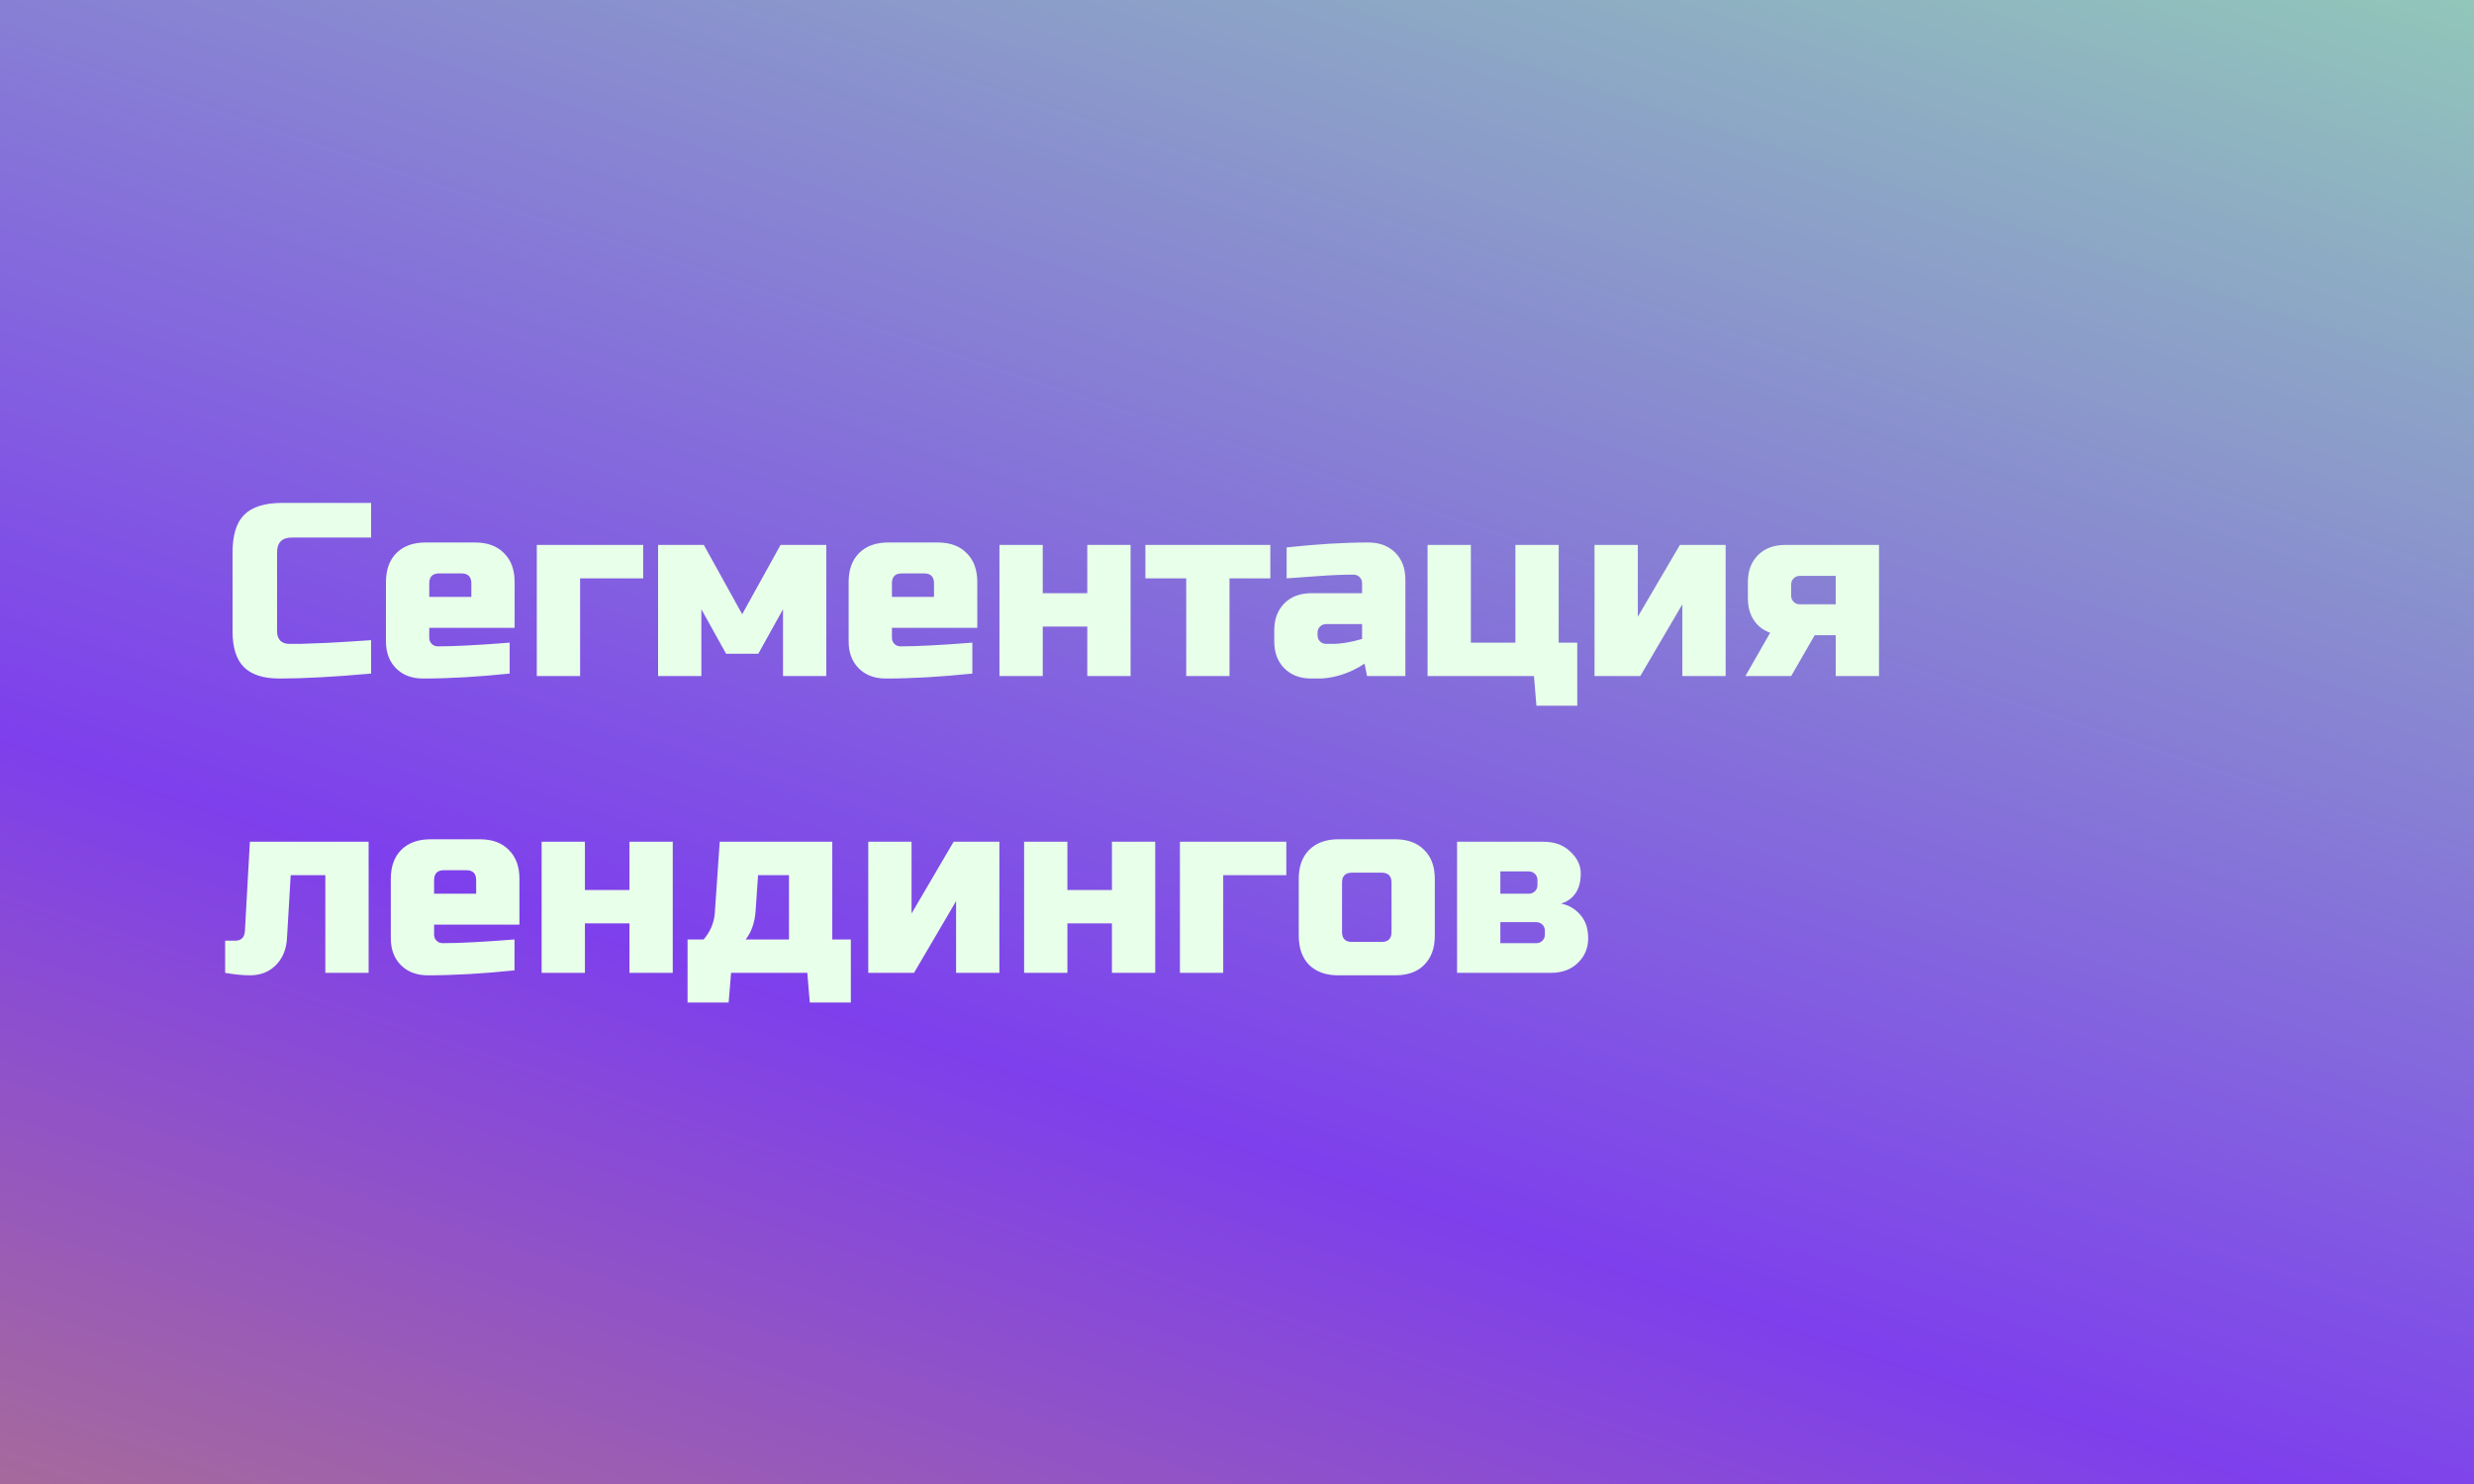
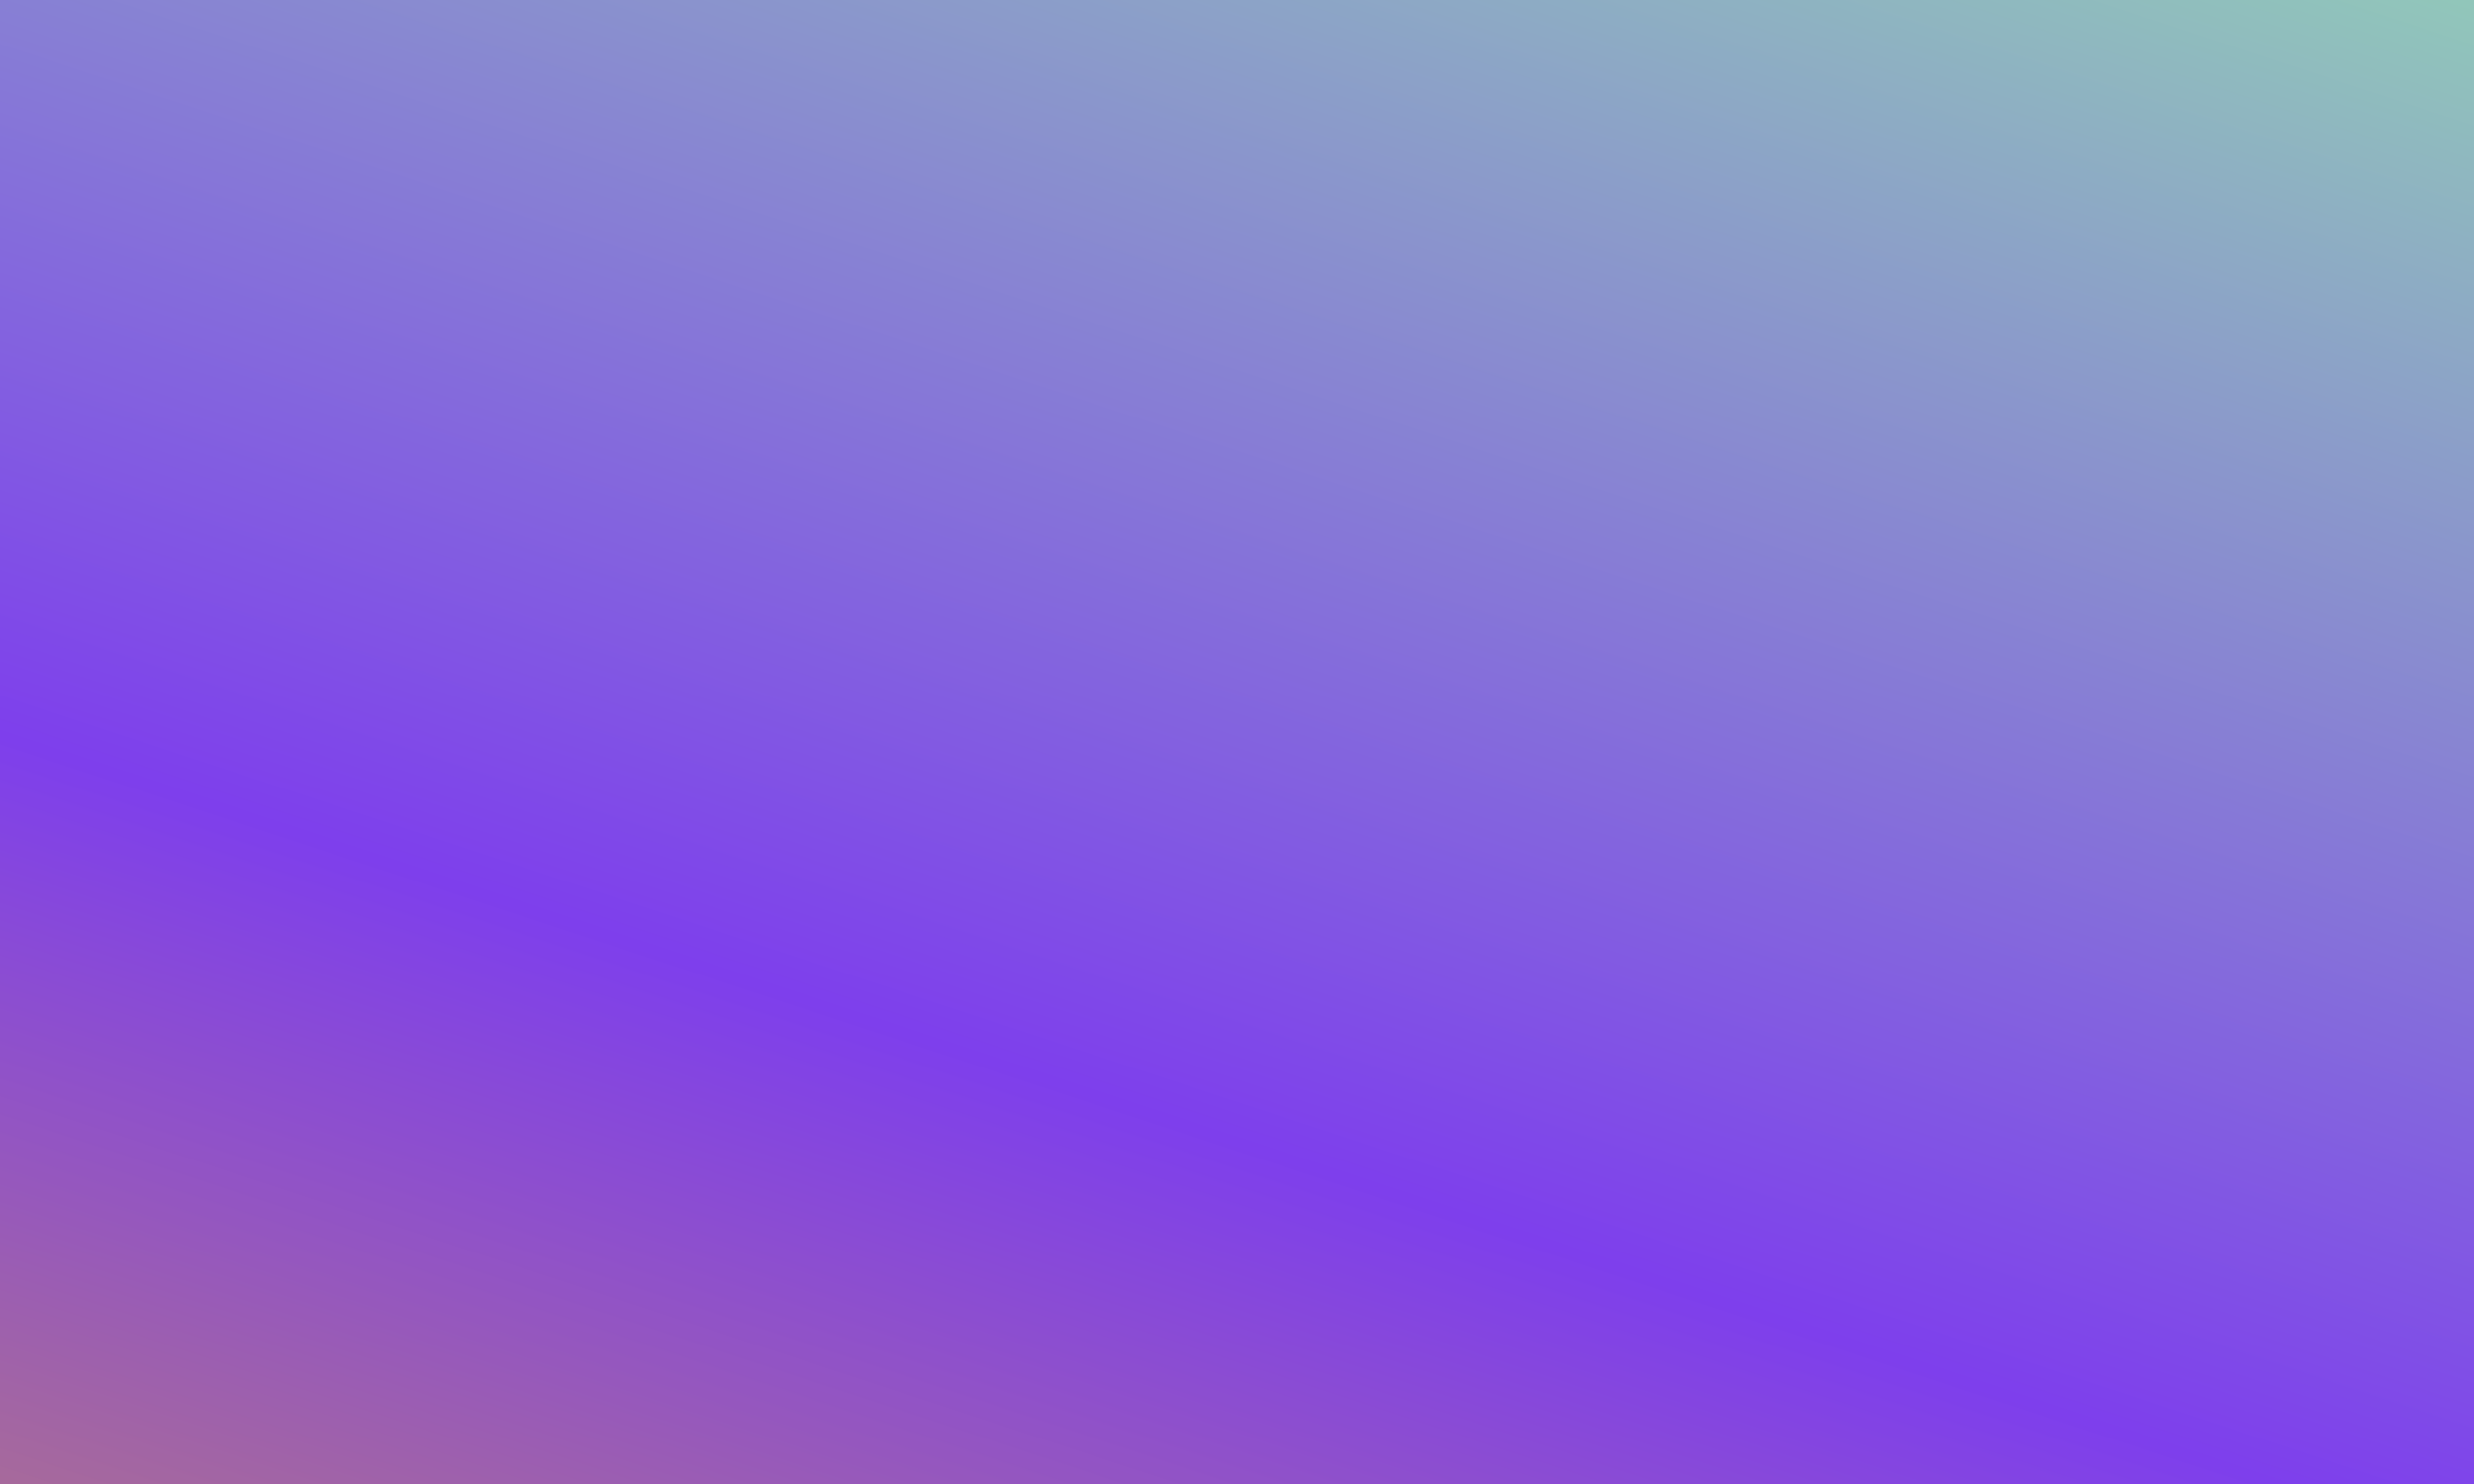
<svg xmlns="http://www.w3.org/2000/svg" width="300" height="180" viewBox="0 0 300 180" fill="none">
  <rect x="0" y="0" width="300" height="180" fill="#333333" stroke="none" />
  <rect width="300" height="180" fill="url(#paint0_linear_28_9)" />
  <rect width="300" height="180" fill="url(#paint1_linear_28_9)" />
-   <path d="M45 81.7C40.54 82.1 36.84 82.3 33.9 82.3C31.94 82.3 30.5 81.84 29.58 80.92C28.66 80 28.2 78.56 28.2 76.6V67C28.2 64.9 28.67 63.38 29.61 62.44C30.57 61.48 32.1 61 34.2 61H45V65.2H35.4C34.2 65.2 33.6 65.8 33.6 67V76.6C33.6 77.06 33.73 77.43 33.99 77.71C34.27 77.97 34.62 78.1 35.04 78.1C35.46 78.1 35.92 78.1 36.42 78.1C36.92 78.08 37.44 78.06 37.98 78.04C38.52 78.02 39.06 78 39.6 77.98C40.16 77.96 40.87 77.92 41.73 77.86C42.61 77.8 43.7 77.73 45 77.65V81.7ZM53.254 69.55C52.453 69.55 52.053 69.95 52.053 70.75V72.4H57.154V70.75C57.154 69.95 56.754 69.55 55.953 69.55H53.254ZM61.803 81.7C57.944 82.1 54.444 82.3 51.303 82.3C49.944 82.3 48.853 81.89 48.033 81.07C47.214 80.25 46.803 79.16 46.803 77.8V70.6C46.803 69.1 47.224 67.93 48.063 67.09C48.923 66.23 50.103 65.8 51.603 65.8H57.603C59.103 65.8 60.273 66.23 61.114 67.09C61.974 67.93 62.404 69.1 62.404 70.6V76.15H52.053V77.35C52.053 77.65 52.154 77.9 52.353 78.1C52.553 78.3 52.803 78.4 53.103 78.4C55.084 78.4 57.983 78.25 61.803 77.95V81.7ZM77.992 66.1V70.15H70.342V82H65.092V66.1H77.992ZM91.949 79.3H88.049L85.049 73.9V82H79.799V66.1H85.349L89.999 74.5L94.649 66.1H100.199V82H94.949V73.9L91.949 79.3ZM109.357 69.55C108.557 69.55 108.157 69.95 108.157 70.75V72.4H113.257V70.75C113.257 69.95 112.857 69.55 112.057 69.55H109.357ZM117.907 81.7C114.047 82.1 110.547 82.3 107.407 82.3C106.047 82.3 104.957 81.89 104.137 81.07C103.317 80.25 102.907 79.16 102.907 77.8V70.6C102.907 69.1 103.327 67.93 104.167 67.09C105.027 66.23 106.207 65.8 107.707 65.8H113.707C115.207 65.8 116.377 66.23 117.217 67.09C118.077 67.93 118.507 69.1 118.507 70.6V76.15H108.157V77.35C108.157 77.65 108.257 77.9 108.457 78.1C108.657 78.3 108.907 78.4 109.207 78.4C111.187 78.4 114.087 78.25 117.907 77.95V81.7ZM131.845 71.95V66.1H137.095V82H131.845V76H126.445V82H121.195V66.1H126.445V71.95H131.845ZM149.092 70.15V82H143.842V70.15H138.892V66.1H154.042V70.15H149.092ZM161.568 78.1C162.628 78.1 163.828 77.9 165.168 77.5V75.7H160.818C160.518 75.7 160.268 75.8 160.068 76C159.868 76.2 159.768 76.45 159.768 76.75V77.05C159.768 77.35 159.868 77.6 160.068 77.8C160.268 78 160.518 78.1 160.818 78.1H161.568ZM156.018 66.4C159.678 66 162.978 65.8 165.918 65.8C167.278 65.8 168.368 66.21 169.188 67.03C170.008 67.85 170.418 68.94 170.418 70.3V82H165.768L165.468 80.5C164.528 81.12 163.558 81.58 162.558 81.88C161.578 82.16 160.748 82.3 160.068 82.3H159.018C157.658 82.3 156.568 81.89 155.748 81.07C154.928 80.25 154.518 79.16 154.518 77.8V76.45C154.518 75.09 154.928 74 155.748 73.18C156.568 72.36 157.658 71.95 159.018 71.95H165.168V70.75C165.168 70.45 165.068 70.2 164.868 70C164.668 69.8 164.418 69.7 164.118 69.7C162.818 69.7 161.378 69.76 159.798 69.88C158.238 70 156.978 70.09 156.018 70.15V66.4ZM186.009 82H173.109V66.1H178.359V77.95H183.759V66.1H189.009V77.95H191.259V85.6H186.309L186.009 82ZM203.704 66.1H209.254V82H204.004V73.3L198.904 82H193.354V66.1H198.604V74.8L203.704 66.1ZM227.85 66.1V82H222.6V77.05H220.05L217.2 82H211.65L214.65 76.75C213.81 76.45 213.15 75.94 212.67 75.22C212.19 74.5 211.95 73.61 211.95 72.55V70.6C211.95 69.24 212.36 68.15 213.18 67.33C214 66.51 215.09 66.1 216.45 66.1H227.85ZM218.25 69.85C217.95 69.85 217.7 69.95 217.5 70.15C217.3 70.35 217.2 70.6 217.2 70.9V72.25C217.2 72.55 217.3 72.8 217.5 73C217.7 73.2 217.95 73.3 218.25 73.3H222.6V69.85H218.25ZM30.3 118.3C29.44 118.3 28.44 118.2 27.3 118V114.1H28.5C29.26 114.1 29.66 113.7 29.7 112.9L30.3 102.1H44.7V118H39.45V106.15H35.25L34.8 113.8C34.72 115.16 34.27 116.25 33.45 117.07C32.63 117.89 31.58 118.3 30.3 118.3ZM53.84 105.55C53.039 105.55 52.639 105.95 52.639 106.75V108.4H57.739V106.75C57.739 105.95 57.34 105.55 56.539 105.55H53.84ZM62.389 117.7C58.529 118.1 55.029 118.3 51.889 118.3C50.529 118.3 49.44 117.89 48.62 117.07C47.8 116.25 47.389 115.16 47.389 113.8V106.6C47.389 105.1 47.809 103.93 48.65 103.09C49.51 102.23 50.69 101.8 52.19 101.8H58.19C59.69 101.8 60.859 102.23 61.7 103.09C62.559 103.93 62.989 105.1 62.989 106.6V112.15H52.639V113.35C52.639 113.65 52.739 113.9 52.94 114.1C53.139 114.3 53.389 114.4 53.69 114.4C55.669 114.4 58.569 114.25 62.389 113.95V117.7ZM76.328 107.95V102.1H81.578V118H76.328V112H70.928V118H65.678V102.1H70.928V107.95H76.328ZM91.624 110.5C91.524 111.9 91.124 113.05 90.424 113.95H95.674V106.15H91.924L91.624 110.5ZM100.924 102.1V113.95H103.174V121.6H98.194L97.894 118H88.654L88.354 121.6H83.374V113.95H85.324C86.124 113.01 86.574 111.96 86.674 110.8L87.274 102.1H100.924ZM115.637 102.1H121.187V118H115.937V109.3L110.837 118H105.287V102.1H110.537V110.8L115.637 102.1ZM134.834 107.95V102.1H140.084V118H134.834V112H129.434V118H124.184V102.1H129.434V107.95H134.834ZM155.98 102.1V106.15H148.33V118H143.08V102.1H155.98ZM173.987 113.5C173.987 115 173.557 116.18 172.697 117.04C171.857 117.88 170.687 118.3 169.187 118.3H162.287C160.787 118.3 159.607 117.88 158.747 117.04C157.907 116.18 157.487 115 157.487 113.5V106.6C157.487 105.1 157.907 103.93 158.747 103.09C159.607 102.23 160.787 101.8 162.287 101.8H169.187C170.687 101.8 171.857 102.23 172.697 103.09C173.557 103.93 173.987 105.1 173.987 106.6V113.5ZM168.737 107.05C168.737 106.25 168.337 105.85 167.537 105.85H163.937C163.137 105.85 162.737 106.25 162.737 107.05V113.05C162.737 113.85 163.137 114.25 163.937 114.25H167.537C168.337 114.25 168.737 113.85 168.737 113.05V107.05ZM188.084 118H176.684V102.1H187.184C188.524 102.1 189.604 102.5 190.424 103.3C191.264 104.08 191.684 104.96 191.684 105.94C191.684 106.92 191.474 107.72 191.054 108.34C190.634 108.96 190.044 109.38 189.284 109.6C190.184 109.76 190.954 110.2 191.594 110.92C192.254 111.64 192.584 112.6 192.584 113.8C192.584 115 192.164 116 191.324 116.8C190.504 117.6 189.424 118 188.084 118ZM187.334 112.9C187.334 112.6 187.234 112.35 187.034 112.15C186.834 111.95 186.584 111.85 186.284 111.85H181.934V114.4H186.284C186.584 114.4 186.834 114.3 187.034 114.1C187.234 113.9 187.334 113.65 187.334 113.35V112.9ZM186.434 106.75C186.434 106.45 186.334 106.2 186.134 106C185.934 105.8 185.684 105.7 185.384 105.7H181.934V108.4H185.384C185.684 108.4 185.934 108.3 186.134 108.1C186.334 107.9 186.434 107.65 186.434 107.35V106.75Z" fill="#E8FFEA" />
  <defs>
    <linearGradient id="paint0_linear_28_9" x1="-54" y1="-120" x2="527" y2="350" gradientUnits="userSpaceOnUse">
      <stop stop-color="#F4BB01" />
      <stop offset="0.364" stop-color="#7E3FEC" />
      <stop offset="0.534" stop-color="#5D64E2" />
      <stop offset="0.913" stop-color="#99FFA5" />
    </linearGradient>
    <linearGradient id="paint1_linear_28_9" x1="339" y1="465.5" x2="558.5" y2="-202" gradientUnits="userSpaceOnUse">
      <stop stop-color="#F4BB01" />
      <stop offset="0.358" stop-color="#7E3FEC" />
      <stop offset="0.718" stop-color="#99FFA5" />
      <stop offset="0.911" stop-color="#5D64E2" />
    </linearGradient>
  </defs>
</svg>